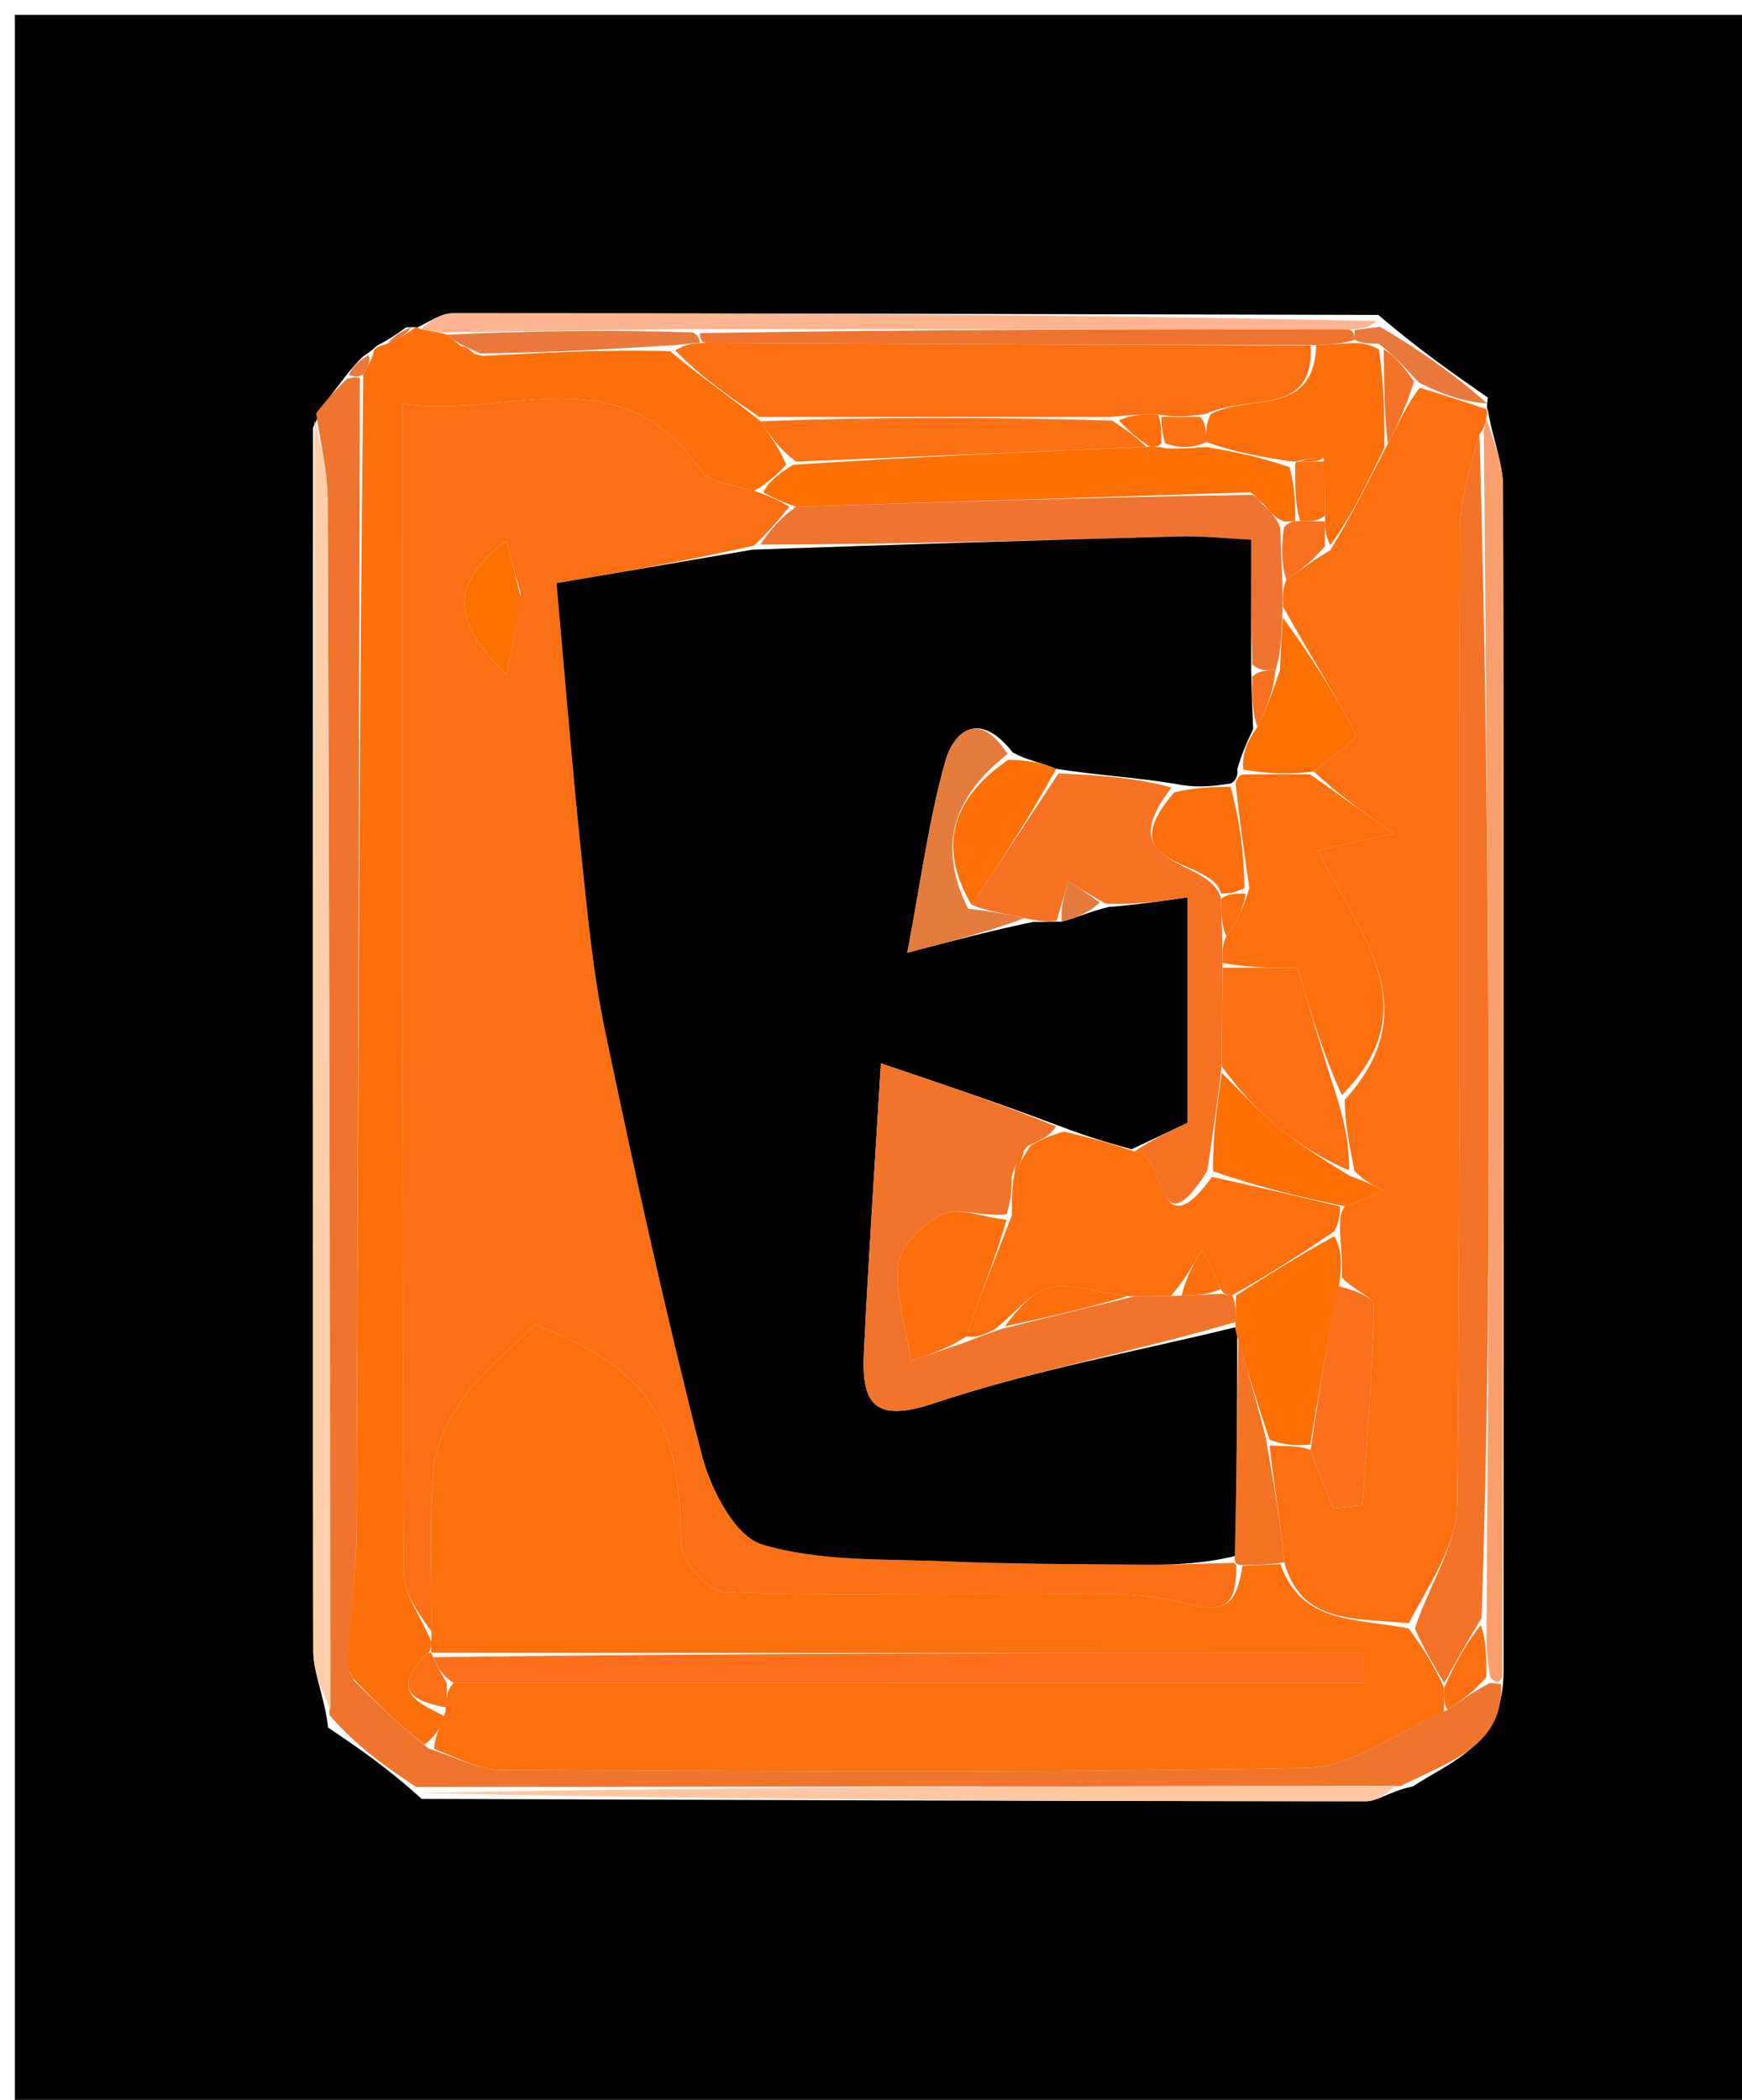
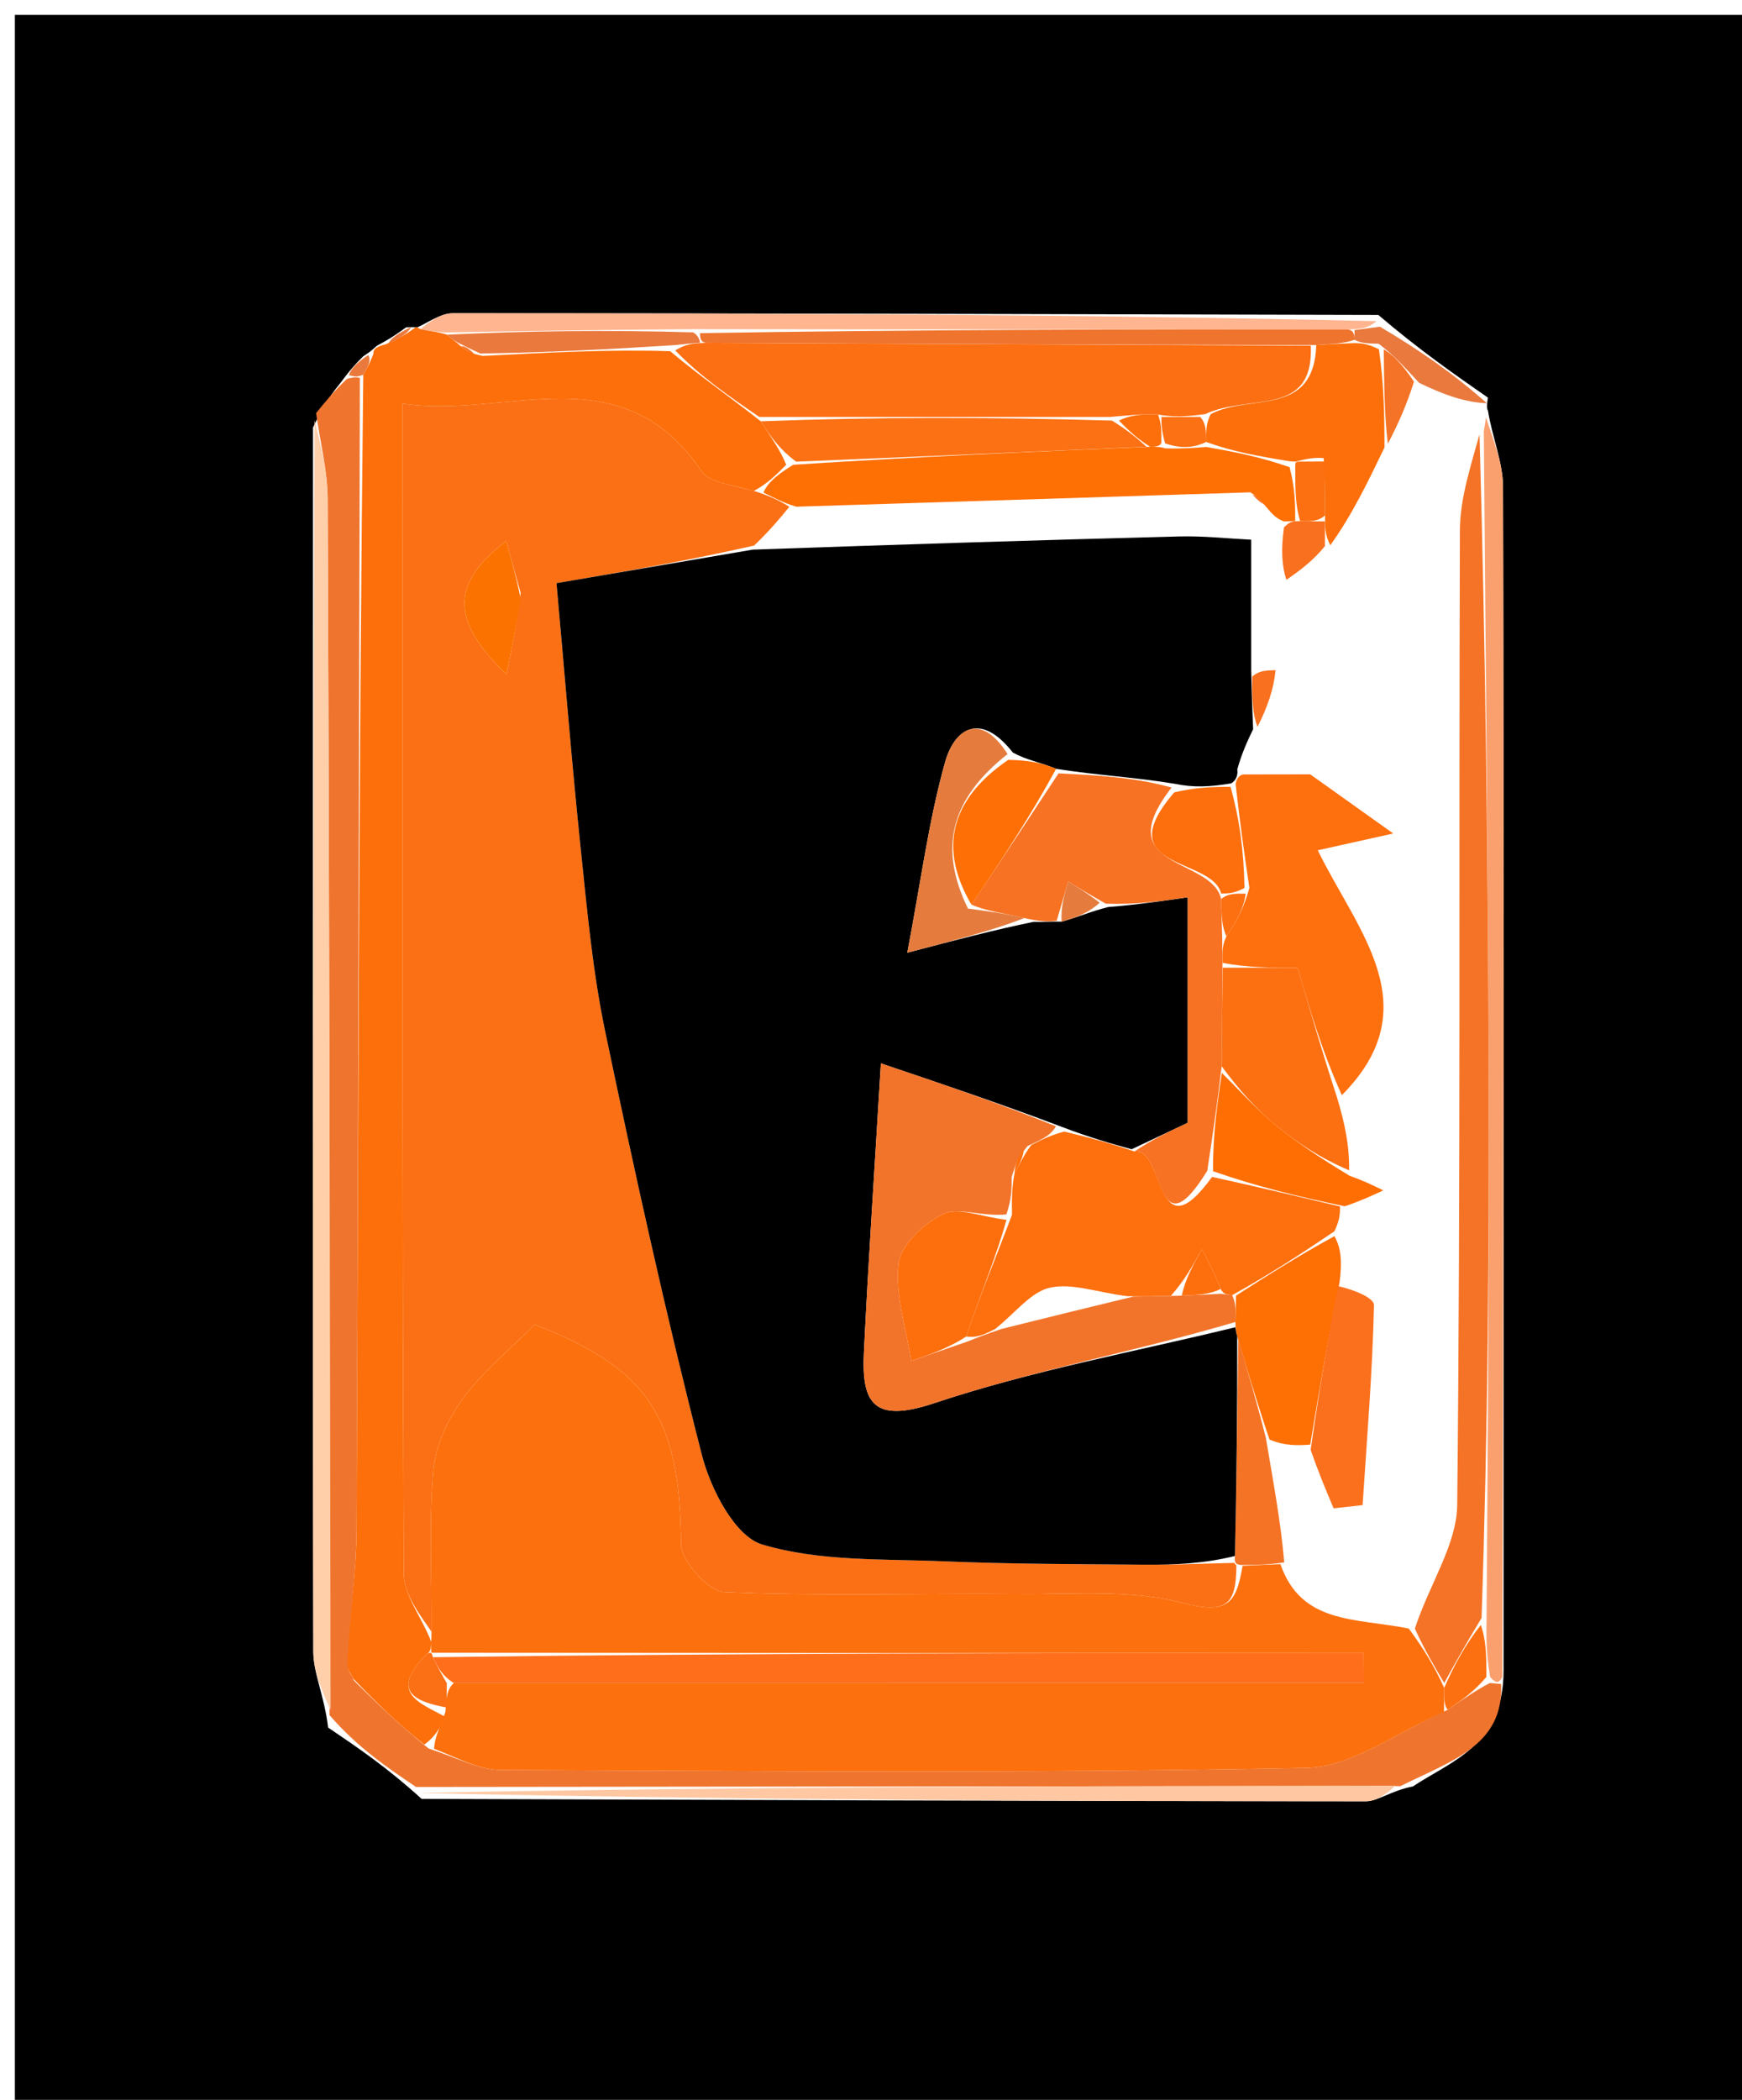
<svg xmlns="http://www.w3.org/2000/svg" version="1.1" id="Layer_1" x="0px" y="0px" width="100%" viewBox="0 0 117 141" enable-background="new 0 0 117 141" xml:space="preserve">
  <path fill="#000000" opacity="1" stroke="none" d=" M1,55   C1,36.667 1,18.833 1,1   C40,1 79,1 118,1   C118,48 118,95 118,142   C79,142 40,142 1,142   C1,113.167 1,84.333 1,55  M27.273,21.981   C26.76,22.354 26.246,22.726 25.393,23.168   C25.175,23.302 25.07,23.497 24.391,23.928   C23.987,24.335 23.584,24.742 22.922,25.641   C22.358,26.341 21.794,27.041 21.024,28.708   C21.014,56.106 20.986,83.503 21.044,110.901   C21.048,112.378 21.783,113.853 22.037,115.999   C24.005,117.329 25.972,118.66 28.321,120.792   C49.458,120.861 70.595,120.942 91.732,120.95   C92.554,120.951 93.376,120.256 94.897,119.953   C97.514,118.213 100.993,117.217 100.987,112.135   C100.991,85.657 101.016,59.178 100.949,32.701   C100.945,31.038 100.228,29.377 99.937,27.57   C99.937,27.57 99.804,27.459 99.936,26.701   C97.631,25.098 95.327,23.495 92.574,21.147   C71.853,21.095 51.132,21.033 30.411,21.035   C29.585,21.035 28.759,21.66 27.999,21.996   C27.999,21.996 27.953,21.949 27.273,21.981  z" />
-   <path fill="#FD7011" opacity="1" stroke="none" d=" M99.804,27.459   C99.804,27.459 99.937,27.57 99.853,27.951   C99.732,28.535 99.695,28.737 99.369,29.17   C98.722,31.475 98.059,33.549 98.052,35.625   C97.976,57.435 98.106,79.248 97.872,101.056   C97.844,103.715 96.013,106.354 94.61,108.998   C91.005,108.631 87.416,109.074 86.256,104.908   C86.022,102.185 85.529,99.582 85.276,97.07   C86.344,97.107 87.172,97.055 88.028,97.348   C88.56,98.888 89.066,100.083 89.571,101.279   C90.22,101.207 90.869,101.135 91.518,101.064   C91.809,96.591 92.181,92.12 92.283,87.643   C92.295,87.12 90.812,86.564 90.123,85.768   C90.151,84.672 90.077,83.831 90.002,82.66   C90.002,81.89 90.002,81.45 90.32,80.999   C91.394,80.636 92.15,80.283 92.906,79.93   C92.27,79.616 91.634,79.302 90.971,78.624   C90.629,76.841 90.315,75.421 90.324,73.845   C96.021,67.595 91.166,62.545 88.506,57.093   C90.336,56.686 91.75,56.372 93.574,55.966   C91.372,54.398 89.685,53.196 88.261,51.809   C89.414,50.832 91.195,49.585 91.057,49.315   C89.612,46.478 87.861,43.797 86.18,40.735   C86.153,39.946 86.141,39.495 86.4,38.934   C87.443,38.217 88.216,37.609 89.344,36.945   C90.797,34.606 91.894,32.323 93.215,29.798   C93.963,28.354 94.486,27.153 95.359,26.032   C97.073,26.561 98.438,27.01 99.804,27.459  z" />
  <path fill="#FD6F0A" opacity="1" stroke="none" d=" M25.079,23.753   C25.07,23.497 25.175,23.302 25.9,23.117   C26.922,22.694 27.437,22.322 27.953,21.949   C27.953,21.949 27.999,21.996 28.276,22.106   C28.989,22.251 29.426,22.286 30.02,22.472   C30.404,22.804 30.647,22.96 30.955,23.253   C31.337,23.582 31.672,23.746 32.426,23.899   C36.886,23.669 40.926,23.451 45.013,23.583   C47.042,25.289 49.023,26.645 51.097,28.289   C51.794,29.386 52.397,30.194 52.807,31.209   C52.075,31.945 51.535,32.474 50.626,32.973   C49.19,32.53 47.655,32.435 47.129,31.656   C41.713,23.644 34.05,28.152 27.035,27.102   C27.035,53.839 27.003,79.755 27.118,105.67   C27.124,107.13 28.331,108.584 28.972,110.259   C28.965,110.476 28.955,110.912 28.679,111.051   C26.068,113.658 28.093,114.295 29.914,115.282   C29.512,116.11 29.191,116.639 28.499,117.146   C26.721,115.742 25.315,114.361 23.796,112.786   C23.523,112.339 23.339,112.103 23.219,111.484   C23.53,108.278 23.94,105.473 23.952,102.665   C24.065,76.903 24.108,51.141 24.399,25.155   C24.777,24.538 24.928,24.146 25.079,23.753  z" />
  <path fill="#EF752F" opacity="1" stroke="none" d=" M24.172,25.379   C24.108,51.141 24.065,76.903 23.952,102.665   C23.94,105.473 23.53,108.278 23.322,111.685   C23.5,112.541 23.689,112.773 23.908,112.98   C25.315,114.361 26.721,115.742 28.784,117.403   C30.837,118.089 32.231,118.843 33.629,118.848   C51.666,118.923 69.707,119.075 87.737,118.709   C90.844,118.645 93.904,116.261 97.235,114.806   C98.26,114.106 99.035,113.55 100.065,113.009   C100.487,113.041 100.656,113.059 100.824,113.076   C100.993,117.217 97.514,118.213 94.061,119.934   C71.463,119.94 49.702,119.965 27.94,119.99   C25.972,118.66 24.005,117.329 22.132,115.167   C22.165,87.399 22.119,60.463 22.007,33.528   C21.999,31.598 21.5,29.67 21.23,27.741   C21.794,27.041 22.358,26.341 23.301,25.442   C23.844,25.289 24.008,25.334 24.172,25.379  z" />
  <path fill="#FFCFAA" opacity="1" stroke="none" d=" M21.127,28.225   C21.5,29.67 21.999,31.598 22.007,33.528   C22.119,60.463 22.165,87.399 22.202,114.832   C21.783,113.853 21.048,112.378 21.044,110.901   C20.986,83.503 21.014,56.106 21.127,28.225  z" />
  <path fill="#FAA06E" opacity="1" stroke="none" d=" M100.906,112.606   C100.656,113.059 100.487,113.041 100.086,112.616   C99.834,111.16 99.814,110.112 99.845,108.595   C99.929,96.003 100.019,83.881 99.978,71.76   C99.93,57.486 99.77,43.213 99.658,28.939   C99.695,28.737 99.732,28.535 99.806,28.023   C100.228,29.377 100.945,31.038 100.949,32.701   C101.016,59.178 100.991,85.657 100.906,112.606  z" />
  <path fill="#FFC8A2" opacity="1" stroke="none" d=" M28.131,120.391   C49.702,119.965 71.463,119.94 93.711,119.9   C93.376,120.256 92.554,120.951 91.732,120.95   C70.595,120.942 49.458,120.861 28.131,120.391  z" />
  <path fill="#FFB58F" opacity="1" stroke="none" d=" M29.863,22.322   C29.426,22.286 28.989,22.251 28.243,22.105   C28.759,21.66 29.585,21.035 30.411,21.035   C51.132,21.033 71.853,21.095 92.457,21.563   C91.885,22.04 91.431,22.102 90.511,22.121   C75.705,22.104 61.364,22.129 46.557,22.103   C40.681,22.141 35.272,22.231 29.863,22.322  z" />
  <path fill="#EA793D" opacity="1" stroke="none" d=" M90.976,22.164   C91.431,22.102 91.885,22.04 92.681,21.936   C95.327,23.495 97.631,25.098 99.87,27.08   C98.438,27.01 97.073,26.561 95.318,25.709   C94.257,24.565 93.586,23.824 92.593,23.081   C91.841,23.064 91.411,23.05 90.982,22.818   C90.983,22.599 90.976,22.164 90.976,22.164  z" />
  <path fill="#EA793D" opacity="1" stroke="none" d=" M24.399,25.155   C24.008,25.334 23.844,25.289 23.43,25.197   C23.584,24.742 23.987,24.335 24.735,23.84   C24.928,24.146 24.777,24.538 24.399,25.155  z" />
  <path fill="#EA793D" opacity="1" stroke="none" d=" M27.613,21.965   C27.437,22.322 26.922,22.694 26.07,23.082   C26.246,22.726 26.76,22.354 27.613,21.965  z" />
  <path fill="#FC700E" opacity="1" stroke="none" d=" M96.986,114.949   C93.904,116.261 90.844,118.645 87.737,118.709   C69.707,119.075 51.666,118.923 33.629,118.848   C32.231,118.843 30.837,118.089 29.156,117.426   C29.191,116.639 29.512,116.11 29.916,114.954   C30.004,113.892 30.007,113.456 30.477,113.014   C51.161,113.008 71.377,113.008 91.592,113.008   C91.588,112.339 91.583,111.669 91.578,110.999   C70.727,110.999 49.876,110.999 29.008,110.978   C28.99,110.956 28.955,110.912 28.955,110.912   C28.955,110.912 28.965,110.476 28.978,109.788   C29.002,105.616 28.802,102.114 29.114,98.657   C29.264,96.998 30.121,95.237 31.124,93.864   C32.409,92.106 34.165,90.693 35.907,88.941   C43.557,91.888 45.682,95.162 45.741,103.695   C45.749,104.821 47.588,106.857 48.647,106.903   C55.225,107.188 61.822,106.974 68.413,107.033   C72.106,107.066 75.954,106.713 79.442,107.633   C82.406,108.415 83.027,107.725 83.456,105.141   C84.545,105.083 85.271,105.056 85.997,105.029   C87.416,109.074 91.005,108.631 94.62,109.352   C95.692,110.811 96.346,111.911 96.998,113.334   C96.993,114.088 96.989,114.519 96.986,114.949  z" />
  <path fill="#F57326" opacity="1" stroke="none" d=" M97,113.01   C96.346,111.911 95.692,110.811 95.028,109.356   C96.013,106.354 97.844,103.715 97.872,101.056   C98.106,79.248 97.976,57.435 98.052,35.625   C98.059,33.549 98.722,31.475 99.369,29.17   C99.77,43.213 99.93,57.486 99.978,71.76   C100.019,83.881 99.929,96.003 99.509,108.642   C98.415,110.443 97.707,111.727 97,113.01  z" />
  <path fill="#FE6F0E" opacity="1" stroke="none" d=" M90.003,81.01   C90.002,81.45 90.002,81.89 89.627,82.673   C87.173,84.343 85.093,85.67 82.758,86.968   C82.335,86.916 82.166,86.894 81.986,86.552   C81.556,85.45 81.137,84.667 80.717,83.884   C80.145,84.923 79.573,85.961 78.641,87.014   C77.561,87.039 76.84,87.05 75.716,87.035   C73.704,86.784 72.001,86.133 70.516,86.464   C69.235,86.749 68.203,88.151 66.837,89.239   C66.086,89.633 65.559,89.847 64.897,89.74   C65.833,86.923 66.903,84.426 67.969,81.567   C67.958,80.481 67.953,79.757 68.134,78.812   C68.547,78.065 68.773,77.538 69.265,76.883   C70.057,76.487 70.583,76.219 71.477,75.982   C73.232,76.398 74.619,76.783 76.201,77.318   C78.248,77.039 77.553,84.337 81.408,79.025   C84.529,79.71 87.266,80.36 90.003,81.01  z" />
  <path fill="#FE6F0E" opacity="1" stroke="none" d=" M87.998,51.994   C89.685,53.196 91.372,54.398 93.574,55.966   C91.75,56.372 90.336,56.686 88.506,57.093   C91.166,62.545 96.021,67.595 90.124,73.537   C88.784,70.575 87.967,67.766 87.155,64.976   C85.315,64.976 83.718,64.976 82.108,64.647   C82.093,63.881 82.092,63.442 82.373,62.867   C83.102,61.823 83.549,60.916 83.914,59.622   C83.541,57.118 83.251,55.001 82.989,52.659   C83.019,52.433 83.166,52.002 83.569,52.002   C85.314,51.999 86.656,51.997 87.998,51.994  z" />
-   <path fill="#EF7432" opacity="1" stroke="none" d=" M86.129,39.044   C86.141,39.495 86.153,39.946 86.138,41.124   C86.063,42.896 86.015,43.942 85.67,44.999   C84.974,45.02 84.576,45.03 84.106,44.615   C84.035,41.669 84.035,39.148 84.035,36.239   C82.449,36.162 80.834,35.98 79.225,36.021   C69.805,36.265 60.387,36.56 51.07,36.564   C51.787,35.535 52.401,34.781 53.483,34.023   C63.958,33.699 73.965,33.378 84.131,33.229   C84.511,33.619 84.75,33.817 85.154,34.178   C85.511,34.599 85.736,34.818 85.984,35.422   C86.036,36.898 86.083,37.971 86.129,39.044  z" />
  <path fill="#FD6F0A" opacity="1" stroke="none" d=" M90.981,23.036   C91.411,23.05 91.841,23.064 92.614,23.453   C92.969,25.898 92.98,27.97 92.99,30.041   C91.894,32.323 90.797,34.606 89.345,36.613   C88.99,35.895 88.991,35.453 88.994,34.608   C88.994,33.132 88.991,32.059 88.906,30.764   C88.223,30.693 87.621,30.843 87.012,30.995   C87.005,30.998 86.992,31.002 86.613,30.971   C84.497,30.63 82.758,30.32 81.014,29.676   C81.004,28.894 80.999,28.447 81.318,27.807   C83.953,26.405 88.236,28.061 88.407,23.171   C89.51,23.1 90.245,23.068 90.981,23.036  z" />
  <path fill="#FC7012" opacity="1" stroke="none" d=" M82.122,64.976   C83.718,64.976 85.315,64.976 87.155,64.976   C87.967,67.766 88.784,70.575 89.801,73.692   C90.315,75.421 90.629,76.841 90.614,78.584   C88.728,77.784 87.109,76.736 85.634,75.515   C84.359,74.46 83.247,73.208 82.052,71.6   C82.068,69.096 82.095,67.036 82.122,64.976  M83.475,69.503   C83.475,69.503 83.515,69.488 83.475,69.503  z" />
  <path fill="#FE6F04" opacity="1" stroke="none" d=" M83.013,86.997   C85.093,85.67 87.173,84.343 89.628,83.003   C90.077,83.831 90.151,84.672 89.971,86.105   C89.145,90.132 88.573,93.568 88.001,97.003   C87.172,97.055 86.344,97.107 85.265,96.661   C84.399,94.087 83.783,92.011 83.096,89.737   C83.025,89.539 82.971,89.121 82.978,88.767   C82.994,87.941 83.003,87.469 83.013,86.997  z" />
  <path fill="#FB701D" opacity="1" stroke="none" d=" M88.028,97.348   C88.573,93.568 89.145,90.132 89.869,86.359   C90.812,86.564 92.295,87.12 92.283,87.643   C92.181,92.12 91.809,96.591 91.518,101.064   C90.869,101.135 90.22,101.207 89.571,101.279   C89.066,100.083 88.56,98.888 88.028,97.348  z" />
-   <path fill="#FD7002" opacity="1" stroke="none" d=" M85.968,44.988   C86.015,43.942 86.063,42.896 86.152,41.462   C87.861,43.797 89.612,46.478 91.057,49.315   C91.195,49.585 89.414,50.832 88.261,51.809   C86.656,51.997 85.314,51.999 83.503,51.669   C83.411,50.544 83.788,49.753 84.457,48.808   C85.155,47.432 85.562,46.21 85.968,44.988  z" />
  <path fill="#FF6E03" opacity="1" stroke="none" d=" M82.063,72.043   C83.247,73.208 84.359,74.46 85.634,75.515   C87.109,76.736 88.728,77.784 90.641,78.947   C91.634,79.302 92.27,79.616 92.906,79.93   C92.15,80.283 91.394,80.636 90.32,80.999   C87.266,80.36 84.529,79.71 81.473,78.643   C81.456,76.165 81.759,74.104 82.063,72.043  z" />
  <path fill="#F47324" opacity="1" stroke="none" d=" M83.166,89.935   C83.783,92.011 84.399,94.087 85.025,96.572   C85.529,99.582 86.022,102.185 86.256,104.908   C85.271,105.056 84.545,105.083 83.404,105.085   C82.989,105.061 82.894,104.942 82.943,104.481   C83.051,99.325 83.109,94.63 83.166,89.935  z" />
  <path fill="#F57326" opacity="1" stroke="none" d=" M93.215,29.798   C92.98,27.97 92.969,25.898 92.937,23.455   C93.586,23.824 94.257,24.565 94.969,25.629   C94.486,27.153 93.963,28.354 93.215,29.798  z" />
  <path fill="#F9701E" opacity="1" stroke="none" d=" M88.992,35.011   C88.991,35.453 88.99,35.895 88.989,36.669   C88.216,37.609 87.443,38.217 86.4,38.934   C86.083,37.971 86.036,36.898 86.237,35.413   C86.654,34.997 86.823,34.994 87.325,34.995   C88.103,35.004 88.547,35.007 88.992,35.011  z" />
  <path fill="#FB7015" opacity="1" stroke="none" d=" M53.016,34.027   C52.401,34.781 51.787,35.535 50.651,36.632   C46.157,37.655 42.185,38.335 37.376,39.157   C37.941,45.425 38.407,51.29 39.018,57.139   C39.441,61.195 39.815,65.282 40.647,69.263   C42.638,78.784 44.727,88.291 47.145,97.71   C47.729,99.984 49.364,103.157 51.182,103.704   C55.032,104.864 59.317,104.666 63.431,104.839   C67.916,105.027 72.41,105.027 76.9,105.064   C78.898,105.08 80.896,104.986 82.894,104.942   C82.894,104.942 82.989,105.061 83.042,105.116   C83.027,107.725 82.406,108.415 79.442,107.633   C75.954,106.713 72.106,107.066 68.413,107.033   C61.822,106.974 55.225,107.188 48.647,106.903   C47.588,106.857 45.749,104.821 45.741,103.695   C45.682,95.162 43.557,91.888 35.907,88.941   C34.165,90.693 32.409,92.106 31.124,93.864   C30.121,95.237 29.264,96.998 29.114,98.657   C28.802,102.114 29.002,105.616 28.985,109.571   C28.331,108.584 27.124,107.13 27.118,105.67   C27.003,79.755 27.035,53.839 27.035,27.102   C34.05,28.152 41.713,23.644 47.129,31.656   C47.655,32.435 49.19,32.53 50.904,33.046   C52.039,33.441 52.528,33.734 53.016,34.027  M34.969,39.819   C34.689,38.807 34.41,37.795 34.002,36.319   C30.157,39.258 30.363,41.741 34.013,45.303   C34.445,43.172 34.709,41.87 34.969,39.819  z" />
  <path fill="#FD6F13" opacity="1" stroke="none" d=" M88.041,23.209   C88.236,28.061 83.953,26.405 80.944,27.807   C79.5,28 78.753,28 77.778,27.836   C76.698,27.781 75.846,27.891 74.526,28   C66.373,28 58.689,28 51.004,28   C49.023,26.645 47.042,25.289 45.351,23.526   C46.098,23.083 46.553,23.048 47.476,23.022   C61.309,23.091 74.675,23.15 88.041,23.209  z" />
  <path fill="#FE6F04" opacity="1" stroke="none" d=" M53.483,34.023   C52.528,33.734 52.039,33.441 51.273,33.076   C51.535,32.474 52.075,31.945 53.276,31.208   C61.627,30.666 69.316,30.333 77.255,30   C77.505,29.999 78.004,29.997 78.255,30.104   C79.344,30.144 80.182,30.077 81.019,30.011   C82.758,30.32 84.497,30.63 86.616,31.37   C86.996,32.863 86.994,33.927 86.992,34.99   C86.823,34.994 86.654,34.997 86.232,35.01   C85.736,34.818 85.511,34.599 85.006,33.997   C84.491,33.405 84.246,33.213 83.973,33.058   C73.965,33.378 63.958,33.699 53.483,34.023  z" />
  <path fill="#FC7114" opacity="1" stroke="none" d=" M77.006,30.001   C69.316,30.333 61.627,30.666 53.469,31   C52.397,30.194 51.794,29.386 51.097,28.289   C58.689,28 66.373,28 74.684,28.24   C75.876,28.986 76.441,29.494 77.006,30.001  z" />
  <path fill="#EA793D" opacity="1" stroke="none" d=" M47.008,23.013   C46.553,23.048 46.098,23.083 45.304,23.175   C40.926,23.451 36.886,23.669 32.264,23.737   C31.449,23.379 31.191,23.213 30.906,23.089   C30.647,22.96 30.404,22.804 30.02,22.472   C35.272,22.231 40.681,22.141 46.551,22.317   C47.013,22.584 47.008,23.013 47.008,23.013  z" />
  <path fill="#FB7015" opacity="1" stroke="none" d=" M30.009,113.019   C30.007,113.456 30.004,113.892 29.998,114.656   C28.093,114.295 26.068,113.658 28.679,111.051   C28.955,110.912 28.99,110.956 29.072,111.255   C29.439,112.043 29.724,112.531 30.009,113.019  z" />
  <path fill="#F57326" opacity="1" stroke="none" d=" M30.955,23.253   C31.191,23.213 31.449,23.379 31.843,23.747   C31.672,23.746 31.337,23.582 30.955,23.253  z" />
  <path fill="#F57326" opacity="1" stroke="none" d=" M23.796,112.786   C23.689,112.773 23.5,112.541 23.237,112.084   C23.339,112.103 23.523,112.339 23.796,112.786  z" />
  <path fill="#FD7011" opacity="1" stroke="none" d=" M96.998,113.334   C97.707,111.727 98.415,110.443 99.458,109.112   C99.814,110.112 99.834,111.16 99.833,112.601   C99.035,113.55 98.26,114.106 97.235,114.806   C96.989,114.519 96.993,114.088 96.998,113.334  z" />
  <path fill="#EF752F" opacity="1" stroke="none" d=" M47.476,23.022   C47.008,23.013 47.013,22.584 47.018,22.37   C61.364,22.129 75.705,22.104 90.511,22.121   C90.976,22.164 90.983,22.599 90.982,22.818   C90.245,23.068 89.51,23.1 88.407,23.171   C74.675,23.15 61.309,23.091 47.476,23.022  z" />
  <path fill="#FF6E1B" opacity="1" stroke="none" d=" M30.477,113.014   C29.724,112.531 29.439,112.043 29.089,111.277   C49.876,110.999 70.727,110.999 91.578,110.999   C91.583,111.669 91.588,112.339 91.592,113.008   C71.377,113.008 51.161,113.008 30.477,113.014  z" />
  <path fill="#000000" opacity="1" stroke="none" d=" M82.943,104.481   C80.896,104.986 78.898,105.08 76.9,105.064   C72.41,105.027 67.916,105.027 63.431,104.839   C59.317,104.666 55.032,104.864 51.182,103.704   C49.364,103.157 47.729,99.984 47.145,97.71   C44.727,88.291 42.638,78.784 40.647,69.263   C39.815,65.282 39.441,61.195 39.018,57.139   C38.407,51.29 37.941,45.425 37.376,39.157   C42.185,38.335 46.157,37.655 50.549,36.907   C60.387,36.56 69.805,36.265 79.225,36.021   C80.834,35.98 82.449,36.162 84.035,36.239   C84.035,39.148 84.035,41.669 84.035,45.003   C84.077,46.864 84.121,47.913 84.165,48.962   C83.788,49.753 83.411,50.544 83.1,51.669   C83.166,52.002 83.019,52.433 82.676,52.605   C81.254,52.836 80.176,52.895 78.918,52.631   C76.191,52.182 73.643,52.056 70.933,51.624   C69.87,51.183 68.971,51.049 68.024,50.529   C65.85,47.757 64.109,48.924 63.476,51.175   C62.382,55.066 61.863,59.119 60.938,63.971   C64.318,63.085 66.712,62.459 69.415,61.899   C70.141,61.919 70.557,61.872 71.306,61.887   C72.432,61.579 73.225,61.208 74.428,60.905   C76.404,60.743 77.97,60.514 79.773,60.25   C79.773,65.305 79.773,70.33 79.773,75.391   C78.548,75.969 77.277,76.569 76.005,77.169   C74.619,76.783 73.232,76.398 71.292,75.657   C67.039,74.056 63.339,72.81 59.164,71.403   C58.731,78.657 58.316,84.735 58.024,90.819   C57.86,94.229 58.674,95.578 62.746,94.218   C69.321,92.022 76.213,90.771 82.971,89.121   C82.971,89.121 83.025,89.539 83.096,89.737   C83.109,94.63 83.051,99.325 82.943,104.481  z" />
  <path fill="#F2742B" opacity="1" stroke="none" d=" M82.978,88.767   C76.213,90.771 69.321,92.022 62.746,94.218   C58.674,95.578 57.86,94.229 58.024,90.819   C58.316,84.735 58.731,78.657 59.164,71.403   C63.339,72.81 67.039,74.056 70.924,75.627   C70.583,76.219 70.057,76.487 69.025,76.945   C68.329,77.768 68.138,78.401 67.948,79.033   C67.953,79.757 67.958,80.481 67.595,81.543   C65.917,81.714 64.364,81.032 63.362,81.509   C62.074,82.121 60.5,83.577 60.352,84.825   C60.1,86.947 60.864,89.19 61.2,91.383   C62.477,90.942 63.754,90.501 65.031,90.061   C65.559,89.847 66.086,89.633 67.269,89.234   C70.655,88.387 73.387,87.724 76.119,87.061   C76.84,87.05 77.561,87.039 79.016,87.011   C80.5,86.953 81.248,86.913 81.997,86.872   C82.166,86.894 82.335,86.916 82.758,86.968   C83.003,87.469 82.994,87.941 82.978,88.767  z" />
  <path fill="#F77223" opacity="1" stroke="none" d=" M70.974,61.825   C70.557,61.872 70.141,61.919 69.111,61.713   C67.337,61.31 66.177,61.16 65.244,60.743   C67.346,57.627 69.221,54.779 71.095,51.93   C73.643,52.056 76.191,52.182 78.687,52.884   C74.37,58.428 81.422,57.54 82.015,60.371   C82.041,61.499 82.066,62.251 82.091,63.003   C82.092,63.442 82.093,63.881 82.108,64.647   C82.095,67.036 82.068,69.096 82.052,71.6   C81.759,74.104 81.456,76.165 81.088,78.609   C77.553,84.337 78.248,77.039 76.201,77.318   C77.277,76.569 78.548,75.969 79.773,75.391   C79.773,70.33 79.773,65.305 79.773,60.25   C77.97,60.514 76.404,60.743 74.268,60.68   C73.047,59.988 72.395,59.589 71.742,59.19   C71.486,60.068 71.23,60.947 70.974,61.825  z" />
  <path fill="#FD6F0D" opacity="1" stroke="none" d=" M64.897,89.74   C63.754,90.501 62.477,90.942 61.2,91.383   C60.864,89.19 60.1,86.947 60.352,84.825   C60.5,83.577 62.074,82.121 63.362,81.509   C64.364,81.032 65.917,81.714 67.6,81.905   C66.903,84.426 65.833,86.923 64.897,89.74  z" />
-   <path fill="#FD6F0D" opacity="1" stroke="none" d=" M75.716,87.035   C73.387,87.724 70.655,88.387 67.492,89.055   C68.203,88.151 69.235,86.749 70.516,86.464   C72.001,86.133 73.704,86.784 75.716,87.035  z" />
  <path fill="#FD6F0D" opacity="1" stroke="none" d=" M81.986,86.552   C81.248,86.913 80.5,86.953 79.376,86.997   C79.573,85.961 80.145,84.923 80.717,83.884   C81.137,84.667 81.556,85.45 81.986,86.552  z" />
  <path fill="#FD6F0D" opacity="1" stroke="none" d=" M68.134,78.812   C68.138,78.401 68.329,77.768 68.759,77.074   C68.773,77.538 68.547,78.065 68.134,78.812  z" />
  <path fill="#FD6E0C" opacity="1" stroke="none" d=" M82.014,59.994   C81.422,57.54 74.37,58.428 78.866,53.207   C80.176,52.895 81.254,52.836 82.647,52.831   C83.251,55.001 83.541,57.118 83.584,59.62   C82.895,60.001 82.455,59.998 82.014,59.994  z" />
  <path fill="#FC7012" opacity="1" stroke="none" d=" M82.015,60.371   C82.455,59.998 82.895,60.001 83.666,60.007   C83.549,60.916 83.102,61.823 82.373,62.867   C82.066,62.251 82.041,61.499 82.015,60.371  z" />
  <path fill="#F9701E" opacity="1" stroke="none" d=" M84.457,48.808   C84.121,47.913 84.077,46.864 84.106,45.427   C84.576,45.03 84.974,45.02 85.67,44.999   C85.562,46.21 85.155,47.432 84.457,48.808  z" />
  <path fill="#F9701E" opacity="1" stroke="none" d=" M84.131,33.229   C84.246,33.213 84.491,33.405 84.857,33.814   C84.75,33.817 84.511,33.619 84.131,33.229  z" />
  <path fill="#FD7011" opacity="1" stroke="none" d=" M87.325,34.995   C86.994,33.927 86.996,32.863 86.995,31.401   C86.992,31.002 87.005,30.998 87.34,30.995   C88.112,30.99 88.55,30.988 88.987,30.986   C88.991,32.059 88.994,33.132 88.994,34.608   C88.547,35.007 88.103,35.004 87.325,34.995  z" />
  <path fill="#FC7114" opacity="1" stroke="none" d=" M81.014,29.676   C80.182,30.077 79.344,30.144 78.254,29.771   C78.003,28.888 78.005,28.444 78.006,28   C78.753,28 79.5,28 80.621,28   C80.999,28.447 81.004,28.894 81.014,29.676  z" />
-   <path fill="#F9701E" opacity="1" stroke="none" d=" M88.906,30.764   C88.55,30.988 88.112,30.99 87.347,30.993   C87.621,30.843 88.223,30.693 88.906,30.764  z" />
  <path fill="#FF6E03" opacity="1" stroke="none" d=" M83.495,69.495   C83.515,69.488 83.475,69.503 83.495,69.495  z" />
  <path fill="#FB7201" opacity="1" stroke="none" d=" M34.971,40.194   C34.709,41.87 34.445,43.172 34.013,45.303   C30.363,41.741 30.157,39.258 34.002,36.319   C34.41,37.795 34.689,38.807 34.971,40.194  z" />
  <path fill="#FD6F0A" opacity="1" stroke="none" d=" M77.778,27.836   C78.005,28.444 78.003,28.888 78.003,29.664   C78.004,29.997 77.505,29.999 77.255,30   C76.441,29.494 75.876,28.986 75.153,28.24   C75.846,27.891 76.698,27.781 77.778,27.836  z" />
  <path fill="#E57C3D" opacity="1" stroke="none" d=" M65.016,61.01   C66.177,61.16 67.337,61.31 68.801,61.646   C66.712,62.459 64.318,63.085 60.938,63.971   C61.863,59.119 62.382,55.066 63.476,51.175   C64.109,48.924 65.85,47.757 67.672,50.634   C63.73,53.741 63.081,57.068 65.016,61.01  z" />
  <path fill="#FE6F05" opacity="1" stroke="none" d=" M65.244,60.743   C63.081,57.068 63.73,53.741 67.72,51.02   C68.971,51.049 69.87,51.183 70.933,51.624   C69.221,54.779 67.346,57.627 65.244,60.743  z" />
  <path fill="#E57C3D" opacity="1" stroke="none" d=" M71.306,61.887   C71.23,60.947 71.486,60.068 71.742,59.19   C72.395,59.589 73.047,59.988 73.859,60.612   C73.225,61.208 72.432,61.579 71.306,61.887  z" />
</svg>